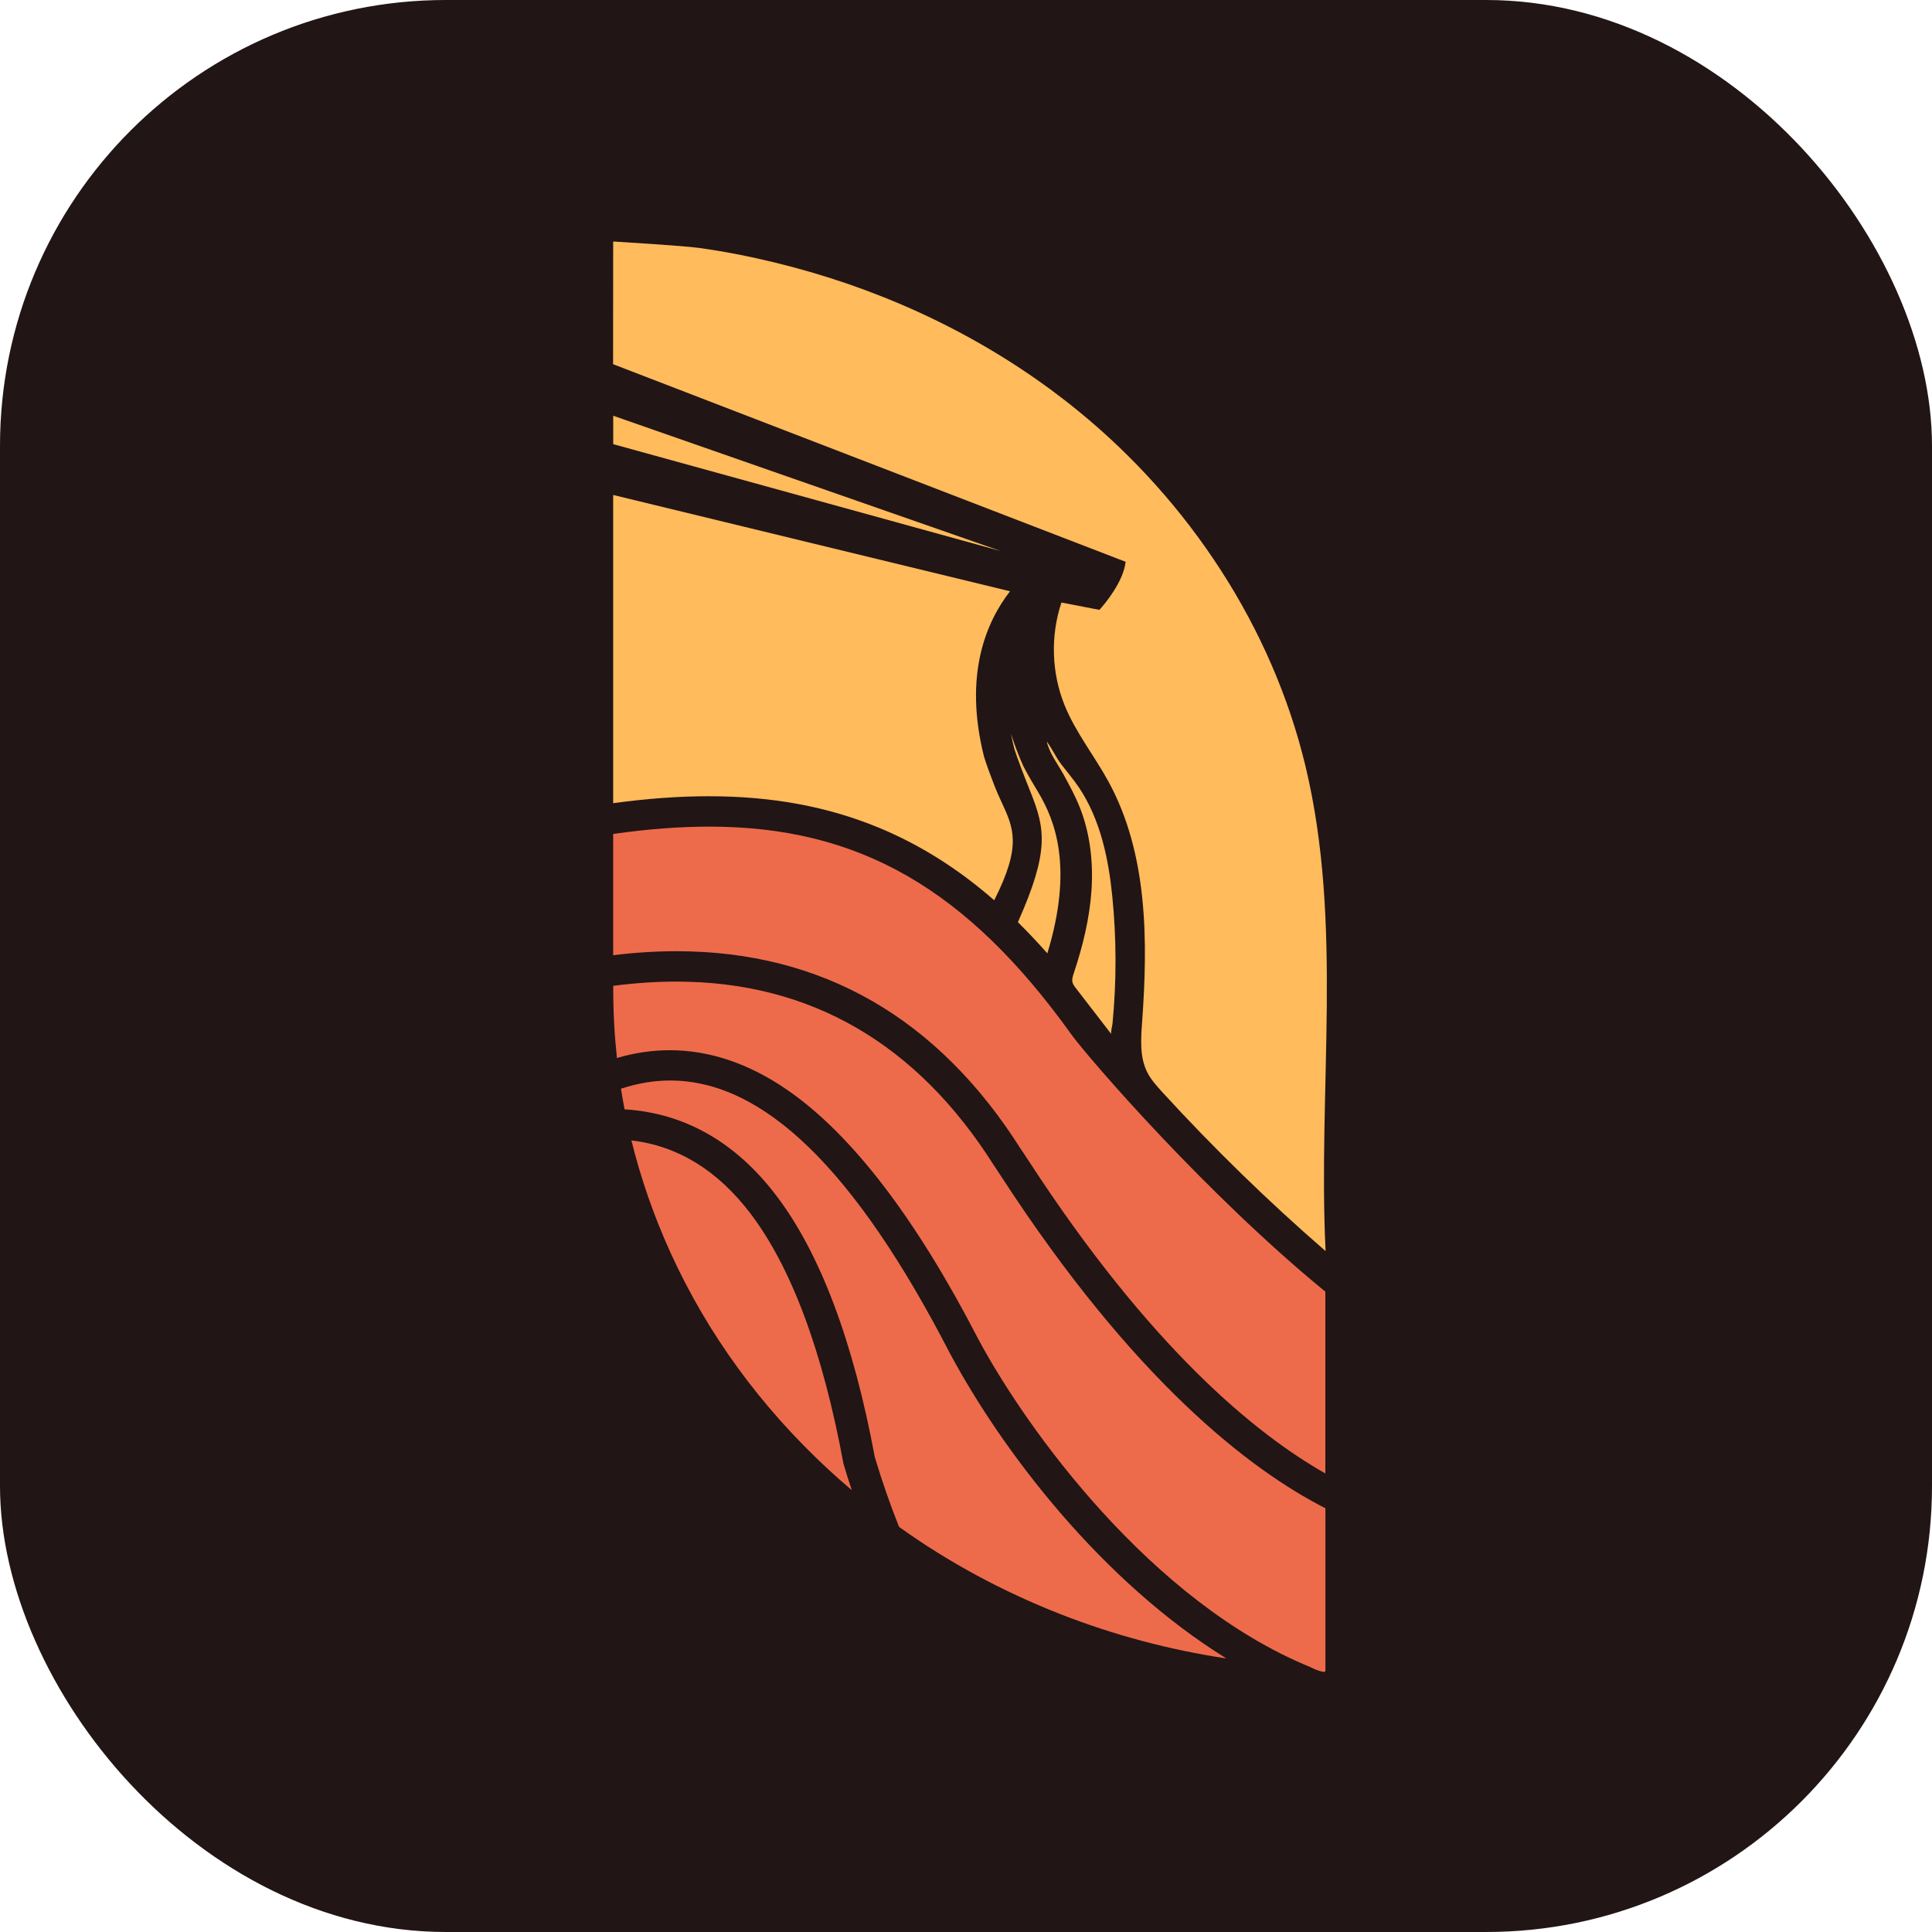
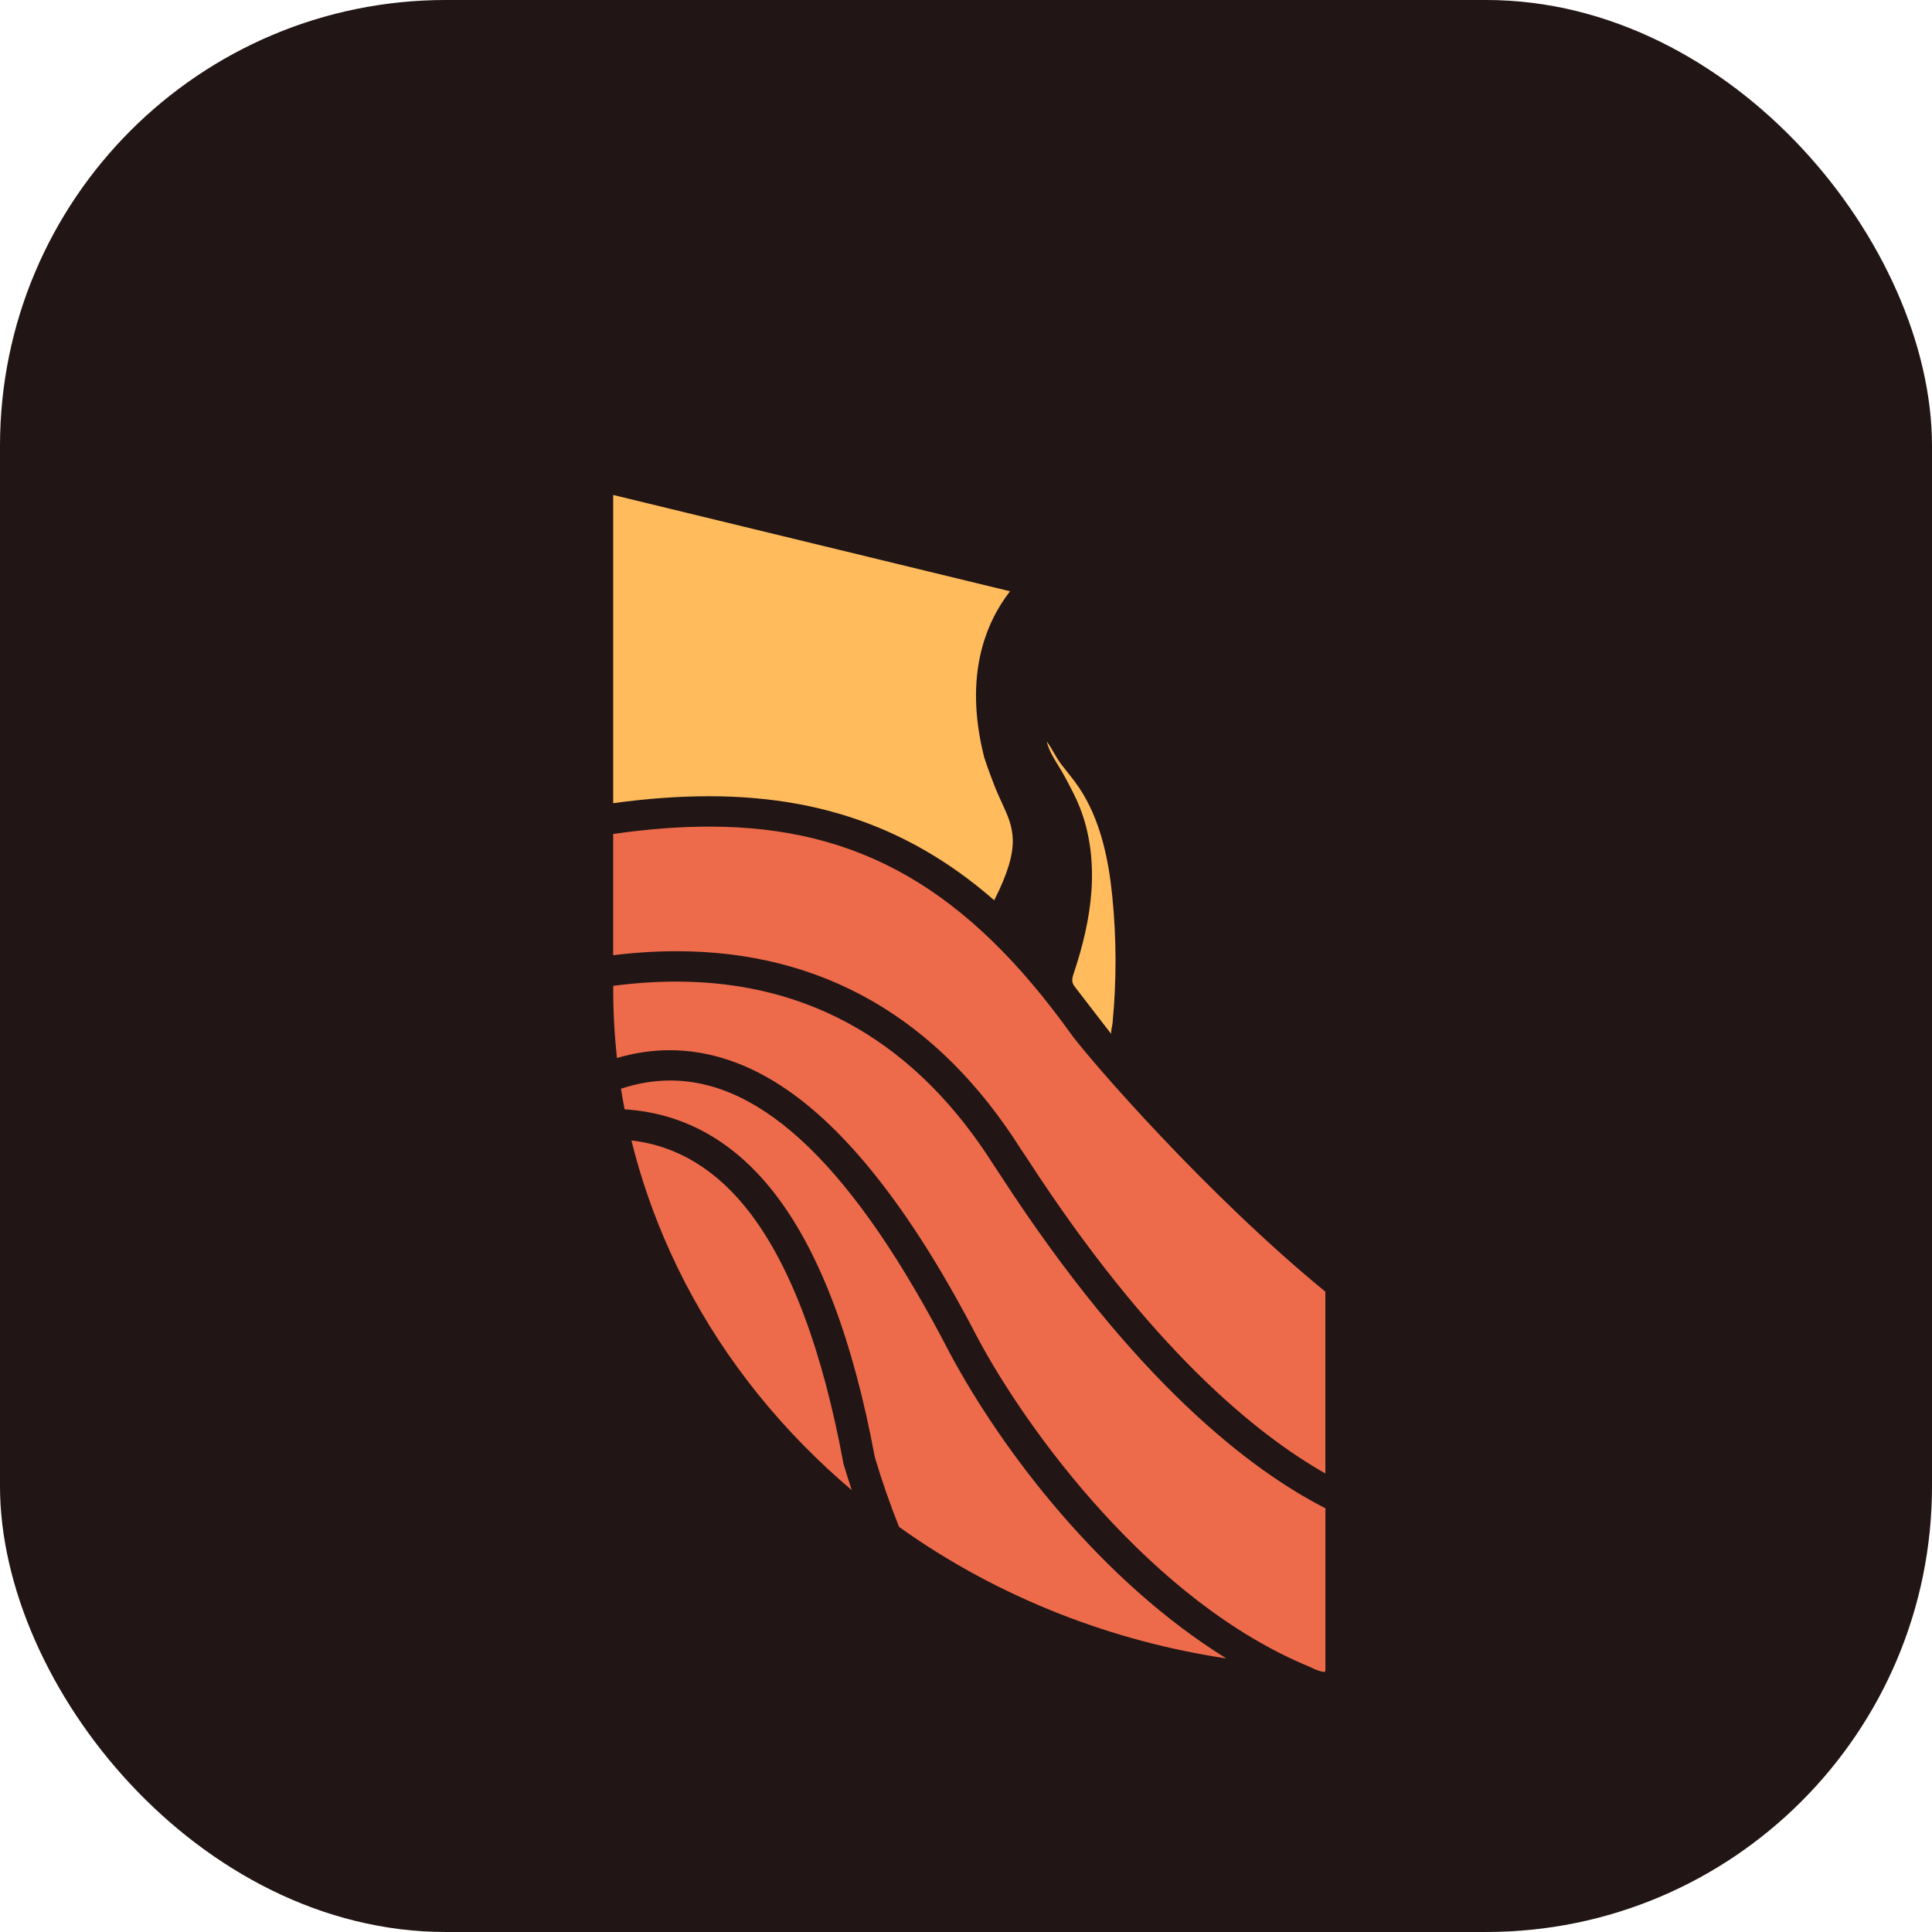
<svg xmlns="http://www.w3.org/2000/svg" width="104" height="104" viewBox="0 0 104 104" fill="none">
  <rect x="0.5" y="0.5" width="103" height="103" rx="23.5" fill="#211515" stroke="#211515" />
-   <path d="M33.01 23.909V22.38L53.886 29.668L33.01 23.909Z" fill="#FFBB5C" />
  <path d="M53.521 48.464C51.569 46.761 49.542 45.485 47.33 44.564C44.565 43.418 41.566 42.862 38.161 42.862C36.54 42.862 34.852 42.984 33.007 43.236V26.644L54.37 31.828C53.062 33.513 51.874 36.359 52.969 40.724L52.982 40.771C53.146 41.286 53.318 41.733 53.482 42.165L53.508 42.232C53.644 42.589 53.787 42.898 53.925 43.2C54.569 44.596 55.001 45.534 53.518 48.464H53.521Z" fill="#FFBB5C" />
-   <path d="M56.38 51.321C55.851 50.723 55.319 50.159 54.793 49.642C56.481 45.848 56.273 44.629 55.483 42.661C55.084 41.665 54.759 40.802 54.605 40.321C54.535 40.043 54.475 39.767 54.425 39.497C54.6 40.066 54.819 40.646 55.082 41.234L55.103 41.273C55.368 41.782 55.627 42.214 55.879 42.632C56.783 44.14 57.797 46.665 56.38 51.318V51.321Z" fill="#FFBB5C" />
  <path d="M59.827 55.673L57.904 53.18C57.839 53.094 57.771 53.006 57.74 52.904C57.688 52.73 57.748 52.548 57.805 52.377C58.285 50.939 58.649 49.455 58.754 47.941C58.855 46.428 58.688 44.884 58.131 43.475C57.888 42.861 57.573 42.279 57.255 41.699C56.958 41.159 56.474 40.519 56.351 39.919C56.633 40.298 56.833 40.758 57.13 41.146C57.448 41.562 57.792 41.962 58.084 42.396C59.238 44.117 59.676 46.252 59.874 48.243C60.103 50.518 60.108 52.811 59.887 55.091V55.104C59.877 55.197 59.772 55.611 59.824 55.676L59.827 55.673Z" fill="#FFBB5C" />
-   <path d="M71.349 67.341C68.259 64.66 65.322 61.801 62.56 58.782C62.258 58.452 61.953 58.112 61.752 57.711C61.346 56.898 61.414 55.941 61.479 55.033C61.799 50.622 61.789 45.96 59.671 42.076C58.912 40.685 57.899 39.427 57.305 37.958C56.601 36.214 56.541 34.217 57.138 32.434L59.181 32.829C59.475 32.509 60.473 31.313 60.593 30.242L33.002 19.604C33.002 17.401 33.007 13 33.007 13C33.007 13 36.783 13.226 37.632 13.346C38.998 13.536 40.355 13.803 41.694 14.128C43.034 14.453 44.36 14.841 45.665 15.29C46.968 15.74 48.25 16.252 49.503 16.827C50.754 17.401 51.979 18.038 53.164 18.735C54.35 19.432 55.502 20.191 56.606 21.007C57.094 21.369 57.573 21.738 58.042 22.123C64.012 26.992 68.475 33.754 70.273 41.236C72.316 49.727 70.93 58.624 71.357 67.346L71.349 67.338V67.341Z" fill="#FFBB5C" />
  <path d="M66.023 89.276C62.951 88.813 59.944 88.012 57.067 86.884C53.964 85.667 51.048 84.092 48.398 82.194L48.37 82.124C47.919 80.998 47.489 79.76 47.093 78.447C45.933 72.198 44.143 67.445 41.78 64.349C39.591 61.473 36.845 59.916 33.622 59.716C33.551 59.355 33.486 58.983 33.426 58.606C34.317 58.312 35.206 58.164 36.074 58.164C41.102 58.164 46.017 62.947 51.103 72.79C53.959 78.141 59.316 85.129 66.02 89.278L66.023 89.276Z" fill="#ED6B4B" />
  <path d="M45.855 80.218C45.412 79.844 44.972 79.454 44.542 79.056C40.923 75.694 38.083 71.792 36.102 67.45C35.206 65.482 34.497 63.447 33.989 61.39C36.47 61.676 38.62 62.992 40.383 65.305C42.596 68.207 44.287 72.743 45.404 78.788L45.418 78.843C45.561 79.321 45.707 79.778 45.853 80.221L45.855 80.218Z" fill="#ED6B4B" />
  <path d="M71.247 90.001C70.953 89.943 70.786 89.865 70.518 89.733C61.997 86.241 55.278 76.981 52.648 72.059C49.292 65.56 45.84 61.057 42.385 58.676C40.329 57.254 38.198 56.533 36.05 56.533C35.112 56.533 34.156 56.674 33.21 56.952C33.078 55.733 33.01 54.49 33.01 53.245V53.068C34.164 52.917 35.303 52.839 36.402 52.839C43.612 52.839 49.368 56.175 53.514 62.752L53.553 62.807C53.581 62.846 53.672 62.983 53.764 63.127L53.87 63.288C61.059 74.363 67.318 79.136 71.347 81.19V89.938C71.347 89.969 71.307 89.998 71.268 89.998H71.25L71.247 90.001Z" fill="#ED6B4B" />
  <path d="M71.344 79.316C67.618 77.207 61.922 72.577 55.337 62.433L55.248 62.3C55.095 62.066 55.022 61.952 54.967 61.881C50.501 54.802 44.255 51.204 36.41 51.204C35.305 51.204 34.161 51.277 33.007 51.42V44.892C34.873 44.627 36.571 44.497 38.192 44.497C46.236 44.497 52.067 47.853 57.695 55.717C58.711 57.09 64.923 64.273 71.344 69.53V79.318V79.316Z" fill="#ED6B4B" />
</svg>